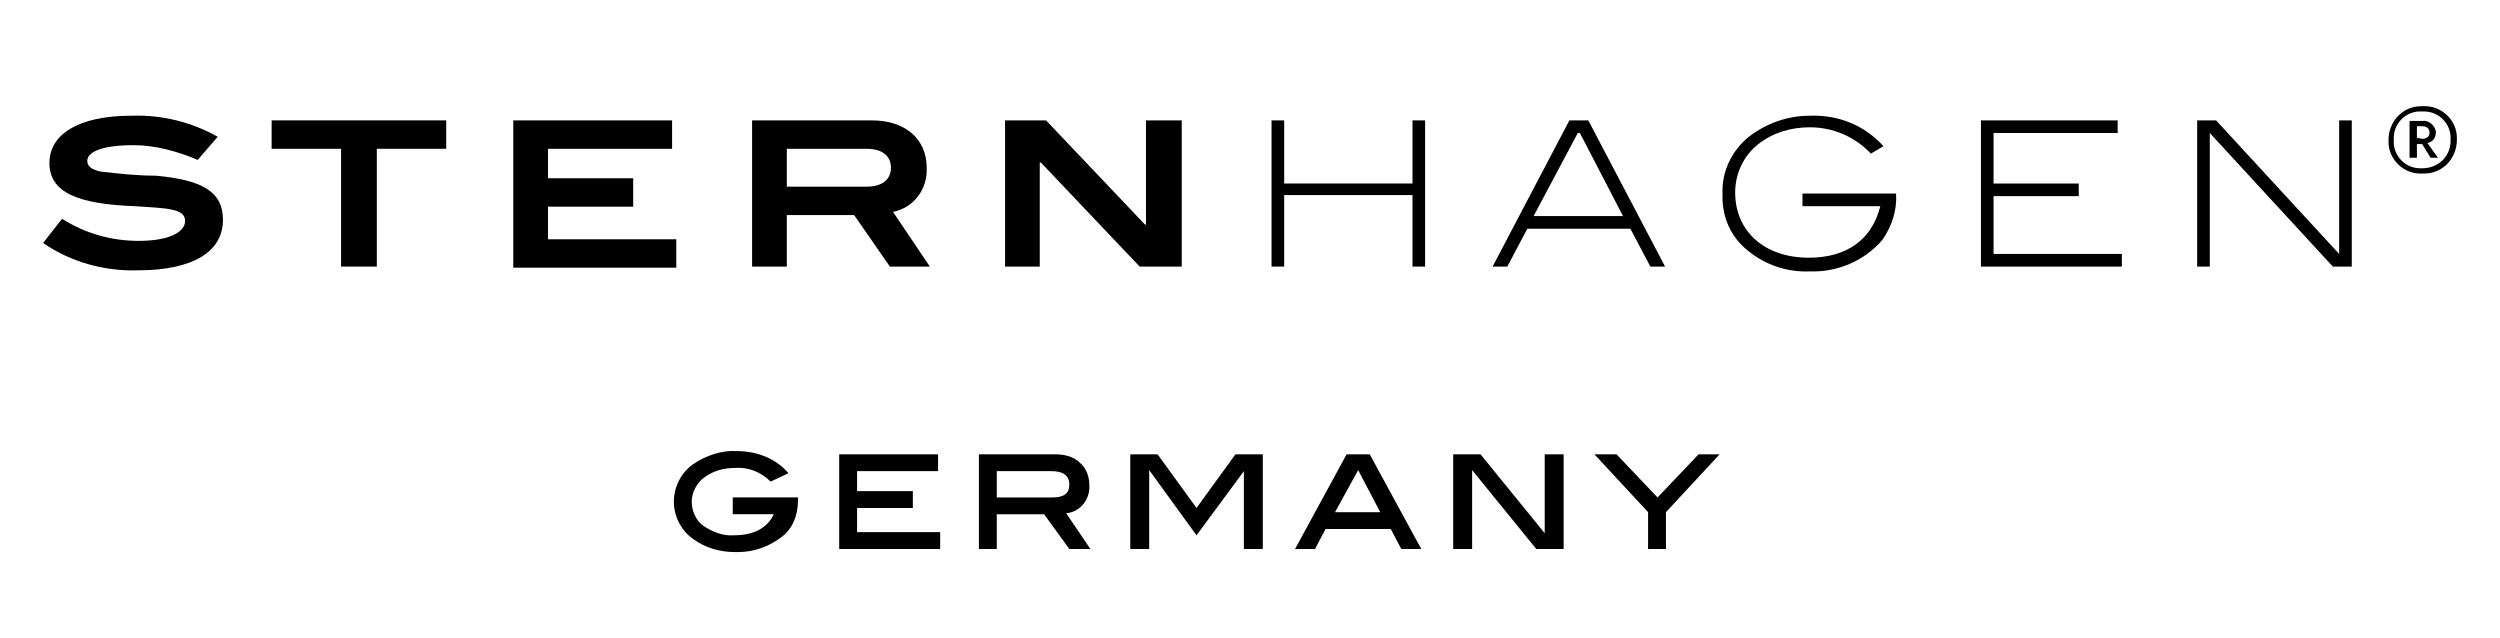
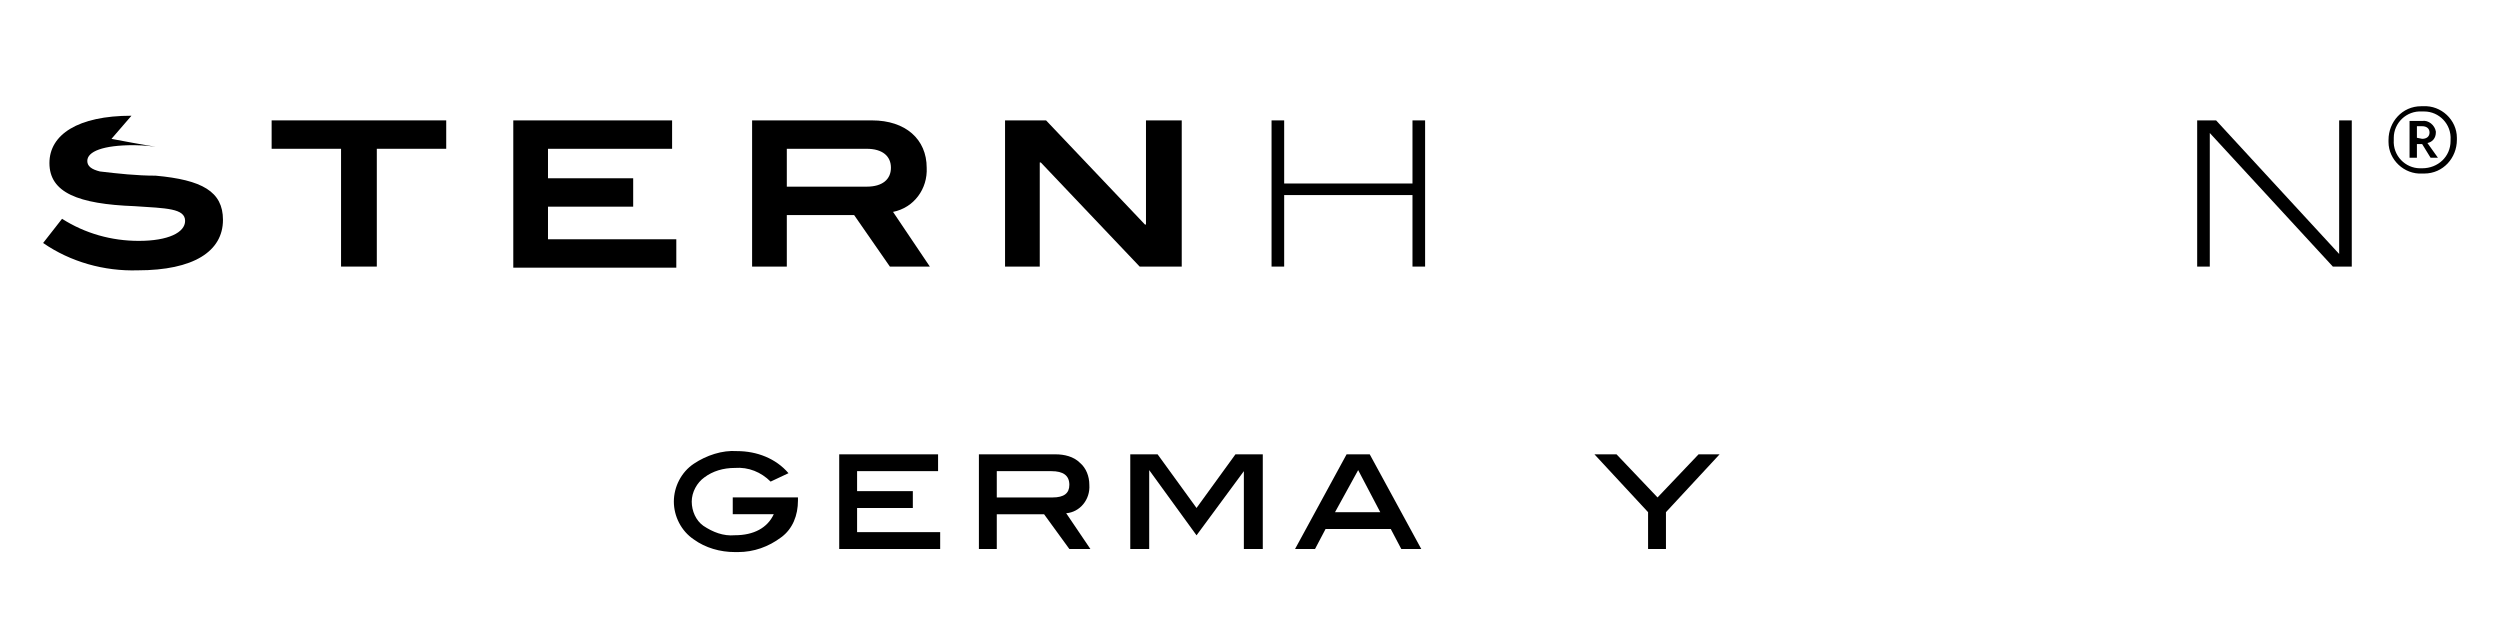
<svg xmlns="http://www.w3.org/2000/svg" version="1.1" id="Layer_1" x="0px" y="0px" viewBox="0 0 237.7 60.7" style="enable-background:new 0 0 237.7 60.7;" xml:space="preserve">
  <g>
    <g id="Group_138" transform="translate(0 1.103)">
-       <path id="Path_83" d="M12.7,12.7c-2.9,0-4.4,0.6-4.4,1.5c0,0.5,0.4,0.8,1.2,1c1.7,0.2,3.5,0.4,5.3,0.4c4.4,0.4,6.4,1.5,6.4,4.2    c0,3-2.8,4.8-8.1,4.8c-3.2,0.1-6.4-0.8-9-2.6l0,0l1.8-2.3c2.2,1.4,4.7,2.1,7.3,2.1c2.8,0,4.4-0.8,4.4-1.9c0-1.2-1.8-1.2-4.8-1.4    c-5.4-0.2-8.1-1.3-8.1-4.1c0-2.7,2.7-4.5,7.8-4.5c2.9-0.1,5.7,0.6,8.2,2l-1.9,2.2C16.9,13.3,14.8,12.7,12.7,12.7" />
+       <path id="Path_83" d="M12.7,12.7c-2.9,0-4.4,0.6-4.4,1.5c0,0.5,0.4,0.8,1.2,1c1.7,0.2,3.5,0.4,5.3,0.4c4.4,0.4,6.4,1.5,6.4,4.2    c0,3-2.8,4.8-8.1,4.8c-3.2,0.1-6.4-0.8-9-2.6l0,0l1.8-2.3c2.2,1.4,4.7,2.1,7.3,2.1c2.8,0,4.4-0.8,4.4-1.9c0-1.2-1.8-1.2-4.8-1.4    c-5.4-0.2-8.1-1.3-8.1-4.1c0-2.7,2.7-4.5,7.8-4.5l-1.9,2.2C16.9,13.3,14.8,12.7,12.7,12.7" />
    </g>
    <g id="Group_140" transform="translate(21.727 1.446)">
      <path id="Path_85" d="M14.1,12.7v11.2h-3.4V12.7H4.1V10h16.6v2.7H14.1z" />
    </g>
    <g id="Group_141" transform="translate(44.703 1.447)">
      <path id="Path_86" d="M4.1,23.9V10h15.1v2.7H7.4v2.8h8.1v2.7H7.4v3.1h12.2v2.7H4.1z" />
    </g>
    <g id="Group_142" transform="translate(67.41 1.447)">
      <path id="Path_87" d="M17.3,14.5c0-1.1-0.8-1.8-2.3-1.8H7.4v3.6h7.6C16.5,16.3,17.3,15.6,17.3,14.5 M17.2,23.9L13.8,19H7.4v4.9    H4.1V10h11.4c3.2,0,5.2,1.8,5.2,4.5c0.1,2-1.2,3.8-3.2,4.2l3.5,5.2L17.2,23.9z" />
    </g>
    <g id="Group_144" transform="translate(91.46 1.447)">
      <path id="Path_89" d="M16.9,23.9L7.5,14H7.4v9.9H4.1V10H8l9.4,9.9h0.1V10h3.4v13.9H16.9z" />
    </g>
    <g id="Group_145" transform="translate(116.799 1.447)">
      <path id="Path_90" d="M17.5,23.9v-6.8H5.3v6.8H4.1V10h1.2V16h12.2V10h1.2v13.9H17.5z" />
    </g>
    <g id="Group_146" transform="translate(137.816 1.446)">
-       <path id="Path_91" d="M12.4,11.2h-0.2l-4.2,7.9h8.5L12.4,11.2z M19.1,23.9l-1.9-3.6H7.4l-1.9,3.6H4.1L11.4,10h1.8l7.3,13.9    L19.1,23.9z" />
-     </g>
+       </g>
    <g id="Group_147" transform="translate(159.68 1.003)">
-       <path id="Path_92" d="M19.3,21.8c-1.7,2-4.3,3.1-6.9,3c-2.1,0.1-4.2-0.6-5.8-1.9c-1.7-1.3-2.6-3.3-2.5-5.5C4,15.3,5,13.3,6.6,12    c1.7-1.3,3.7-2,5.8-2c2.7-0.1,5.2,0.9,7,2.9l-1.2,0.7c-1.5-1.6-3.6-2.5-5.8-2.5c-1.8,0-3.5,0.5-4.9,1.6c-1.4,1.1-2.2,2.8-2.2,4.6    c0,3.7,2.8,6.2,7,6.2c3.6,0,6-1.7,6.8-4.9h-7.4v-1.2h8.9C20.7,19,20.2,20.5,19.3,21.8" />
-     </g>
+       </g>
    <g id="Group_149" transform="translate(184.248 1.447)">
-       <path id="Path_94" d="M4.1,23.9V10h13v1.2H5.3V16h8.1v1.2H5.3v5.5h12.2v1.2H4.1z" />
-     </g>
+       </g>
    <g id="Group_150" transform="translate(204.807 1.447)">
      <path id="Path_95" d="M17,23.9L5.3,11.2v12.7H4.1V10h1.8l11.7,12.7V10h1.2v13.9H17z" />
    </g>
    <g id="Group_151" transform="translate(60.07 32.891)">
      <path id="Path_96" d="M15.8,14.4v0.3c0,1.4-0.5,2.7-1.6,3.5c-1.2,0.9-2.6,1.4-4.1,1.4H9.8c-1.4,0-2.8-0.4-3.9-1.2    c-1.2-0.8-1.9-2.2-1.9-3.6c0-1.4,0.7-2.8,1.9-3.6c1.2-0.8,2.7-1.3,4.1-1.2c1.9,0,3.7,0.7,4.9,2.1l-1.7,0.8    c-0.9-0.9-2.1-1.4-3.4-1.3c-1.1,0-2.1,0.3-2.9,0.9c-0.7,0.5-1.2,1.4-1.2,2.3c0,0.9,0.4,1.8,1.1,2.3c0.9,0.6,1.9,1,3,0.9    c1.8,0,3.1-0.7,3.7-2H9.6v-1.6H15.8z" />
    </g>
    <g id="Group_153" transform="translate(75.692 33.198)">
      <path id="Path_98" d="M13.8,19H4.1v-9h9.4v1.6H5.8v1.9h5.3v1.6H5.8v2.3h7.9V19z" />
    </g>
    <g id="Group_154" transform="translate(88.974 33.198)">
      <path id="Path_99" d="M14.7,19h-2l-2.4-3.3H5.8V19H4.1v-9h7.3c0.8,0,1.7,0.2,2.3,0.8c0.6,0.5,0.9,1.3,0.9,2.1    c0.1,1.4-0.9,2.6-2.2,2.7L14.7,19z M11.1,14.1c1.1,0,1.6-0.4,1.6-1.2c0-0.9-0.6-1.3-1.7-1.3H5.8v2.5H11.1z" />
    </g>
    <g id="Group_156" transform="translate(103.366 33.198)">
      <path id="Path_101" d="M16.7,19h-1.8l0-7.4l-4.5,6.1l-4.5-6.2l0,0.1V19H4.1v-9h2.6l3.7,5.1l3.7-5.1h2.6V19z" />
    </g>
    <g id="Group_157" transform="translate(119.034 33.197)">
      <path id="Path_102" d="M16.1,19h-1.9l-1-1.9H7L6,19H4.1L9,10h2.2L16.1,19z M12.2,15.5l-2.1-4l-2.2,4H12.2z" />
    </g>
    <g id="Group_158" transform="translate(134.07 33.198)">
-       <path id="Path_103" d="M14.6,19h-2.6l-6.1-7.5V19H4.1v-9h2.6l6.1,7.5V10h1.8V19z" />
-     </g>
+       </g>
    <g id="Group_159" transform="translate(147.499 33.197)">
      <path id="Path_104" d="M16,10l-5.1,5.5V19H9.2v-3.5L4.1,10h2.1l3.9,4.1l3.9-4.1H16z" />
    </g>
    <g id="Group_160" transform="translate(223)">
      <path id="Path_105" d="M4.1,13.3c0-1.7,1.3-3.2,3.1-3.2c0.1,0,0.1,0,0.2,0c1.7-0.1,3.2,1.3,3.2,3c0,0.1,0,0.1,0,0.2    c0,1.7-1.3,3.2-3.1,3.2c-0.1,0-0.1,0-0.2,0c-1.7,0.1-3.2-1.3-3.2-3C4.1,13.4,4.1,13.3,4.1,13.3 M10,13.3c0.1-1.5-1.1-2.7-2.5-2.7    c-0.1,0-0.1,0-0.2,0c-1.5-0.1-2.7,1.1-2.7,2.5c0,0.1,0,0.1,0,0.2c-0.1,1.5,1.1,2.7,2.5,2.7c0.1,0,0.1,0,0.2,0    C8.8,16,10,14.9,10,13.4C10,13.4,10,13.3,10,13.3 M7.3,13.7H6.8V15H6.1v-3.5h1.2c0.6-0.1,1.2,0.4,1.3,1c0,0,0,0.1,0,0.1    c0,0.5-0.3,0.9-0.8,1L8.8,15H8.1L7.3,13.7z M7.3,13.2c0.4,0,0.7-0.2,0.7-0.6c0-0.4-0.3-0.6-0.7-0.6H6.8v1.1L7.3,13.2z" />
    </g>
  </g>
</svg>